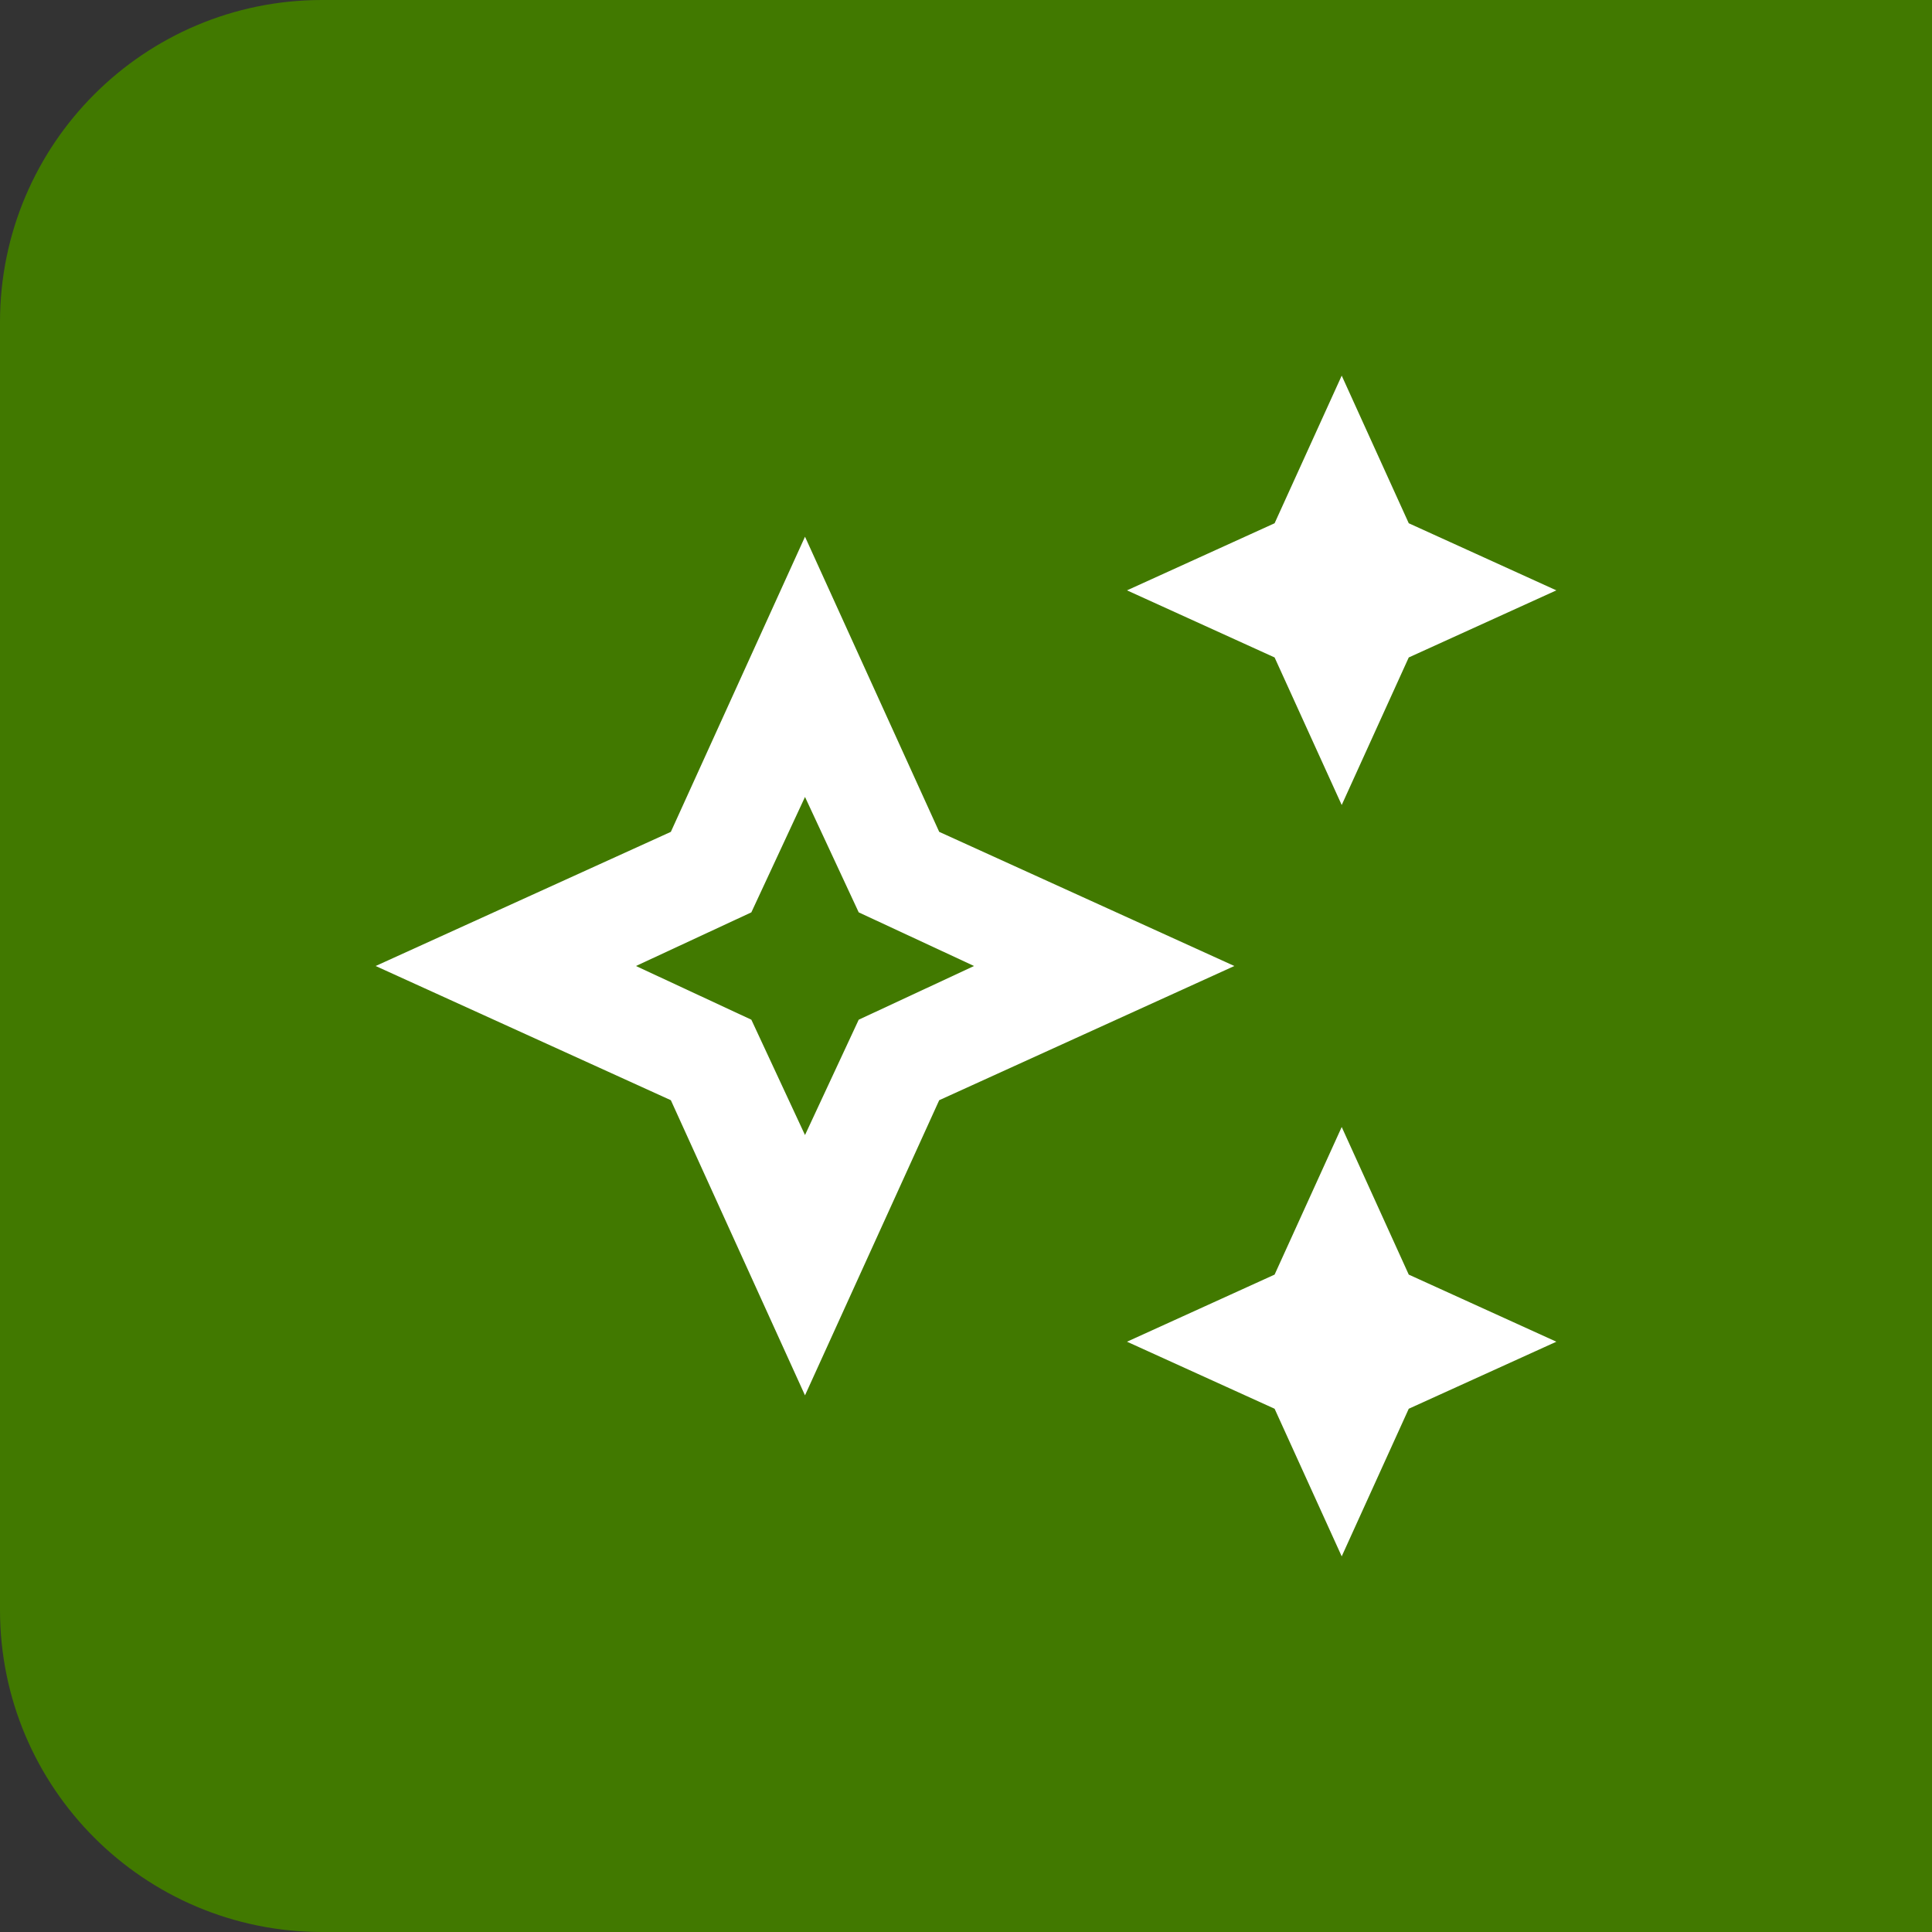
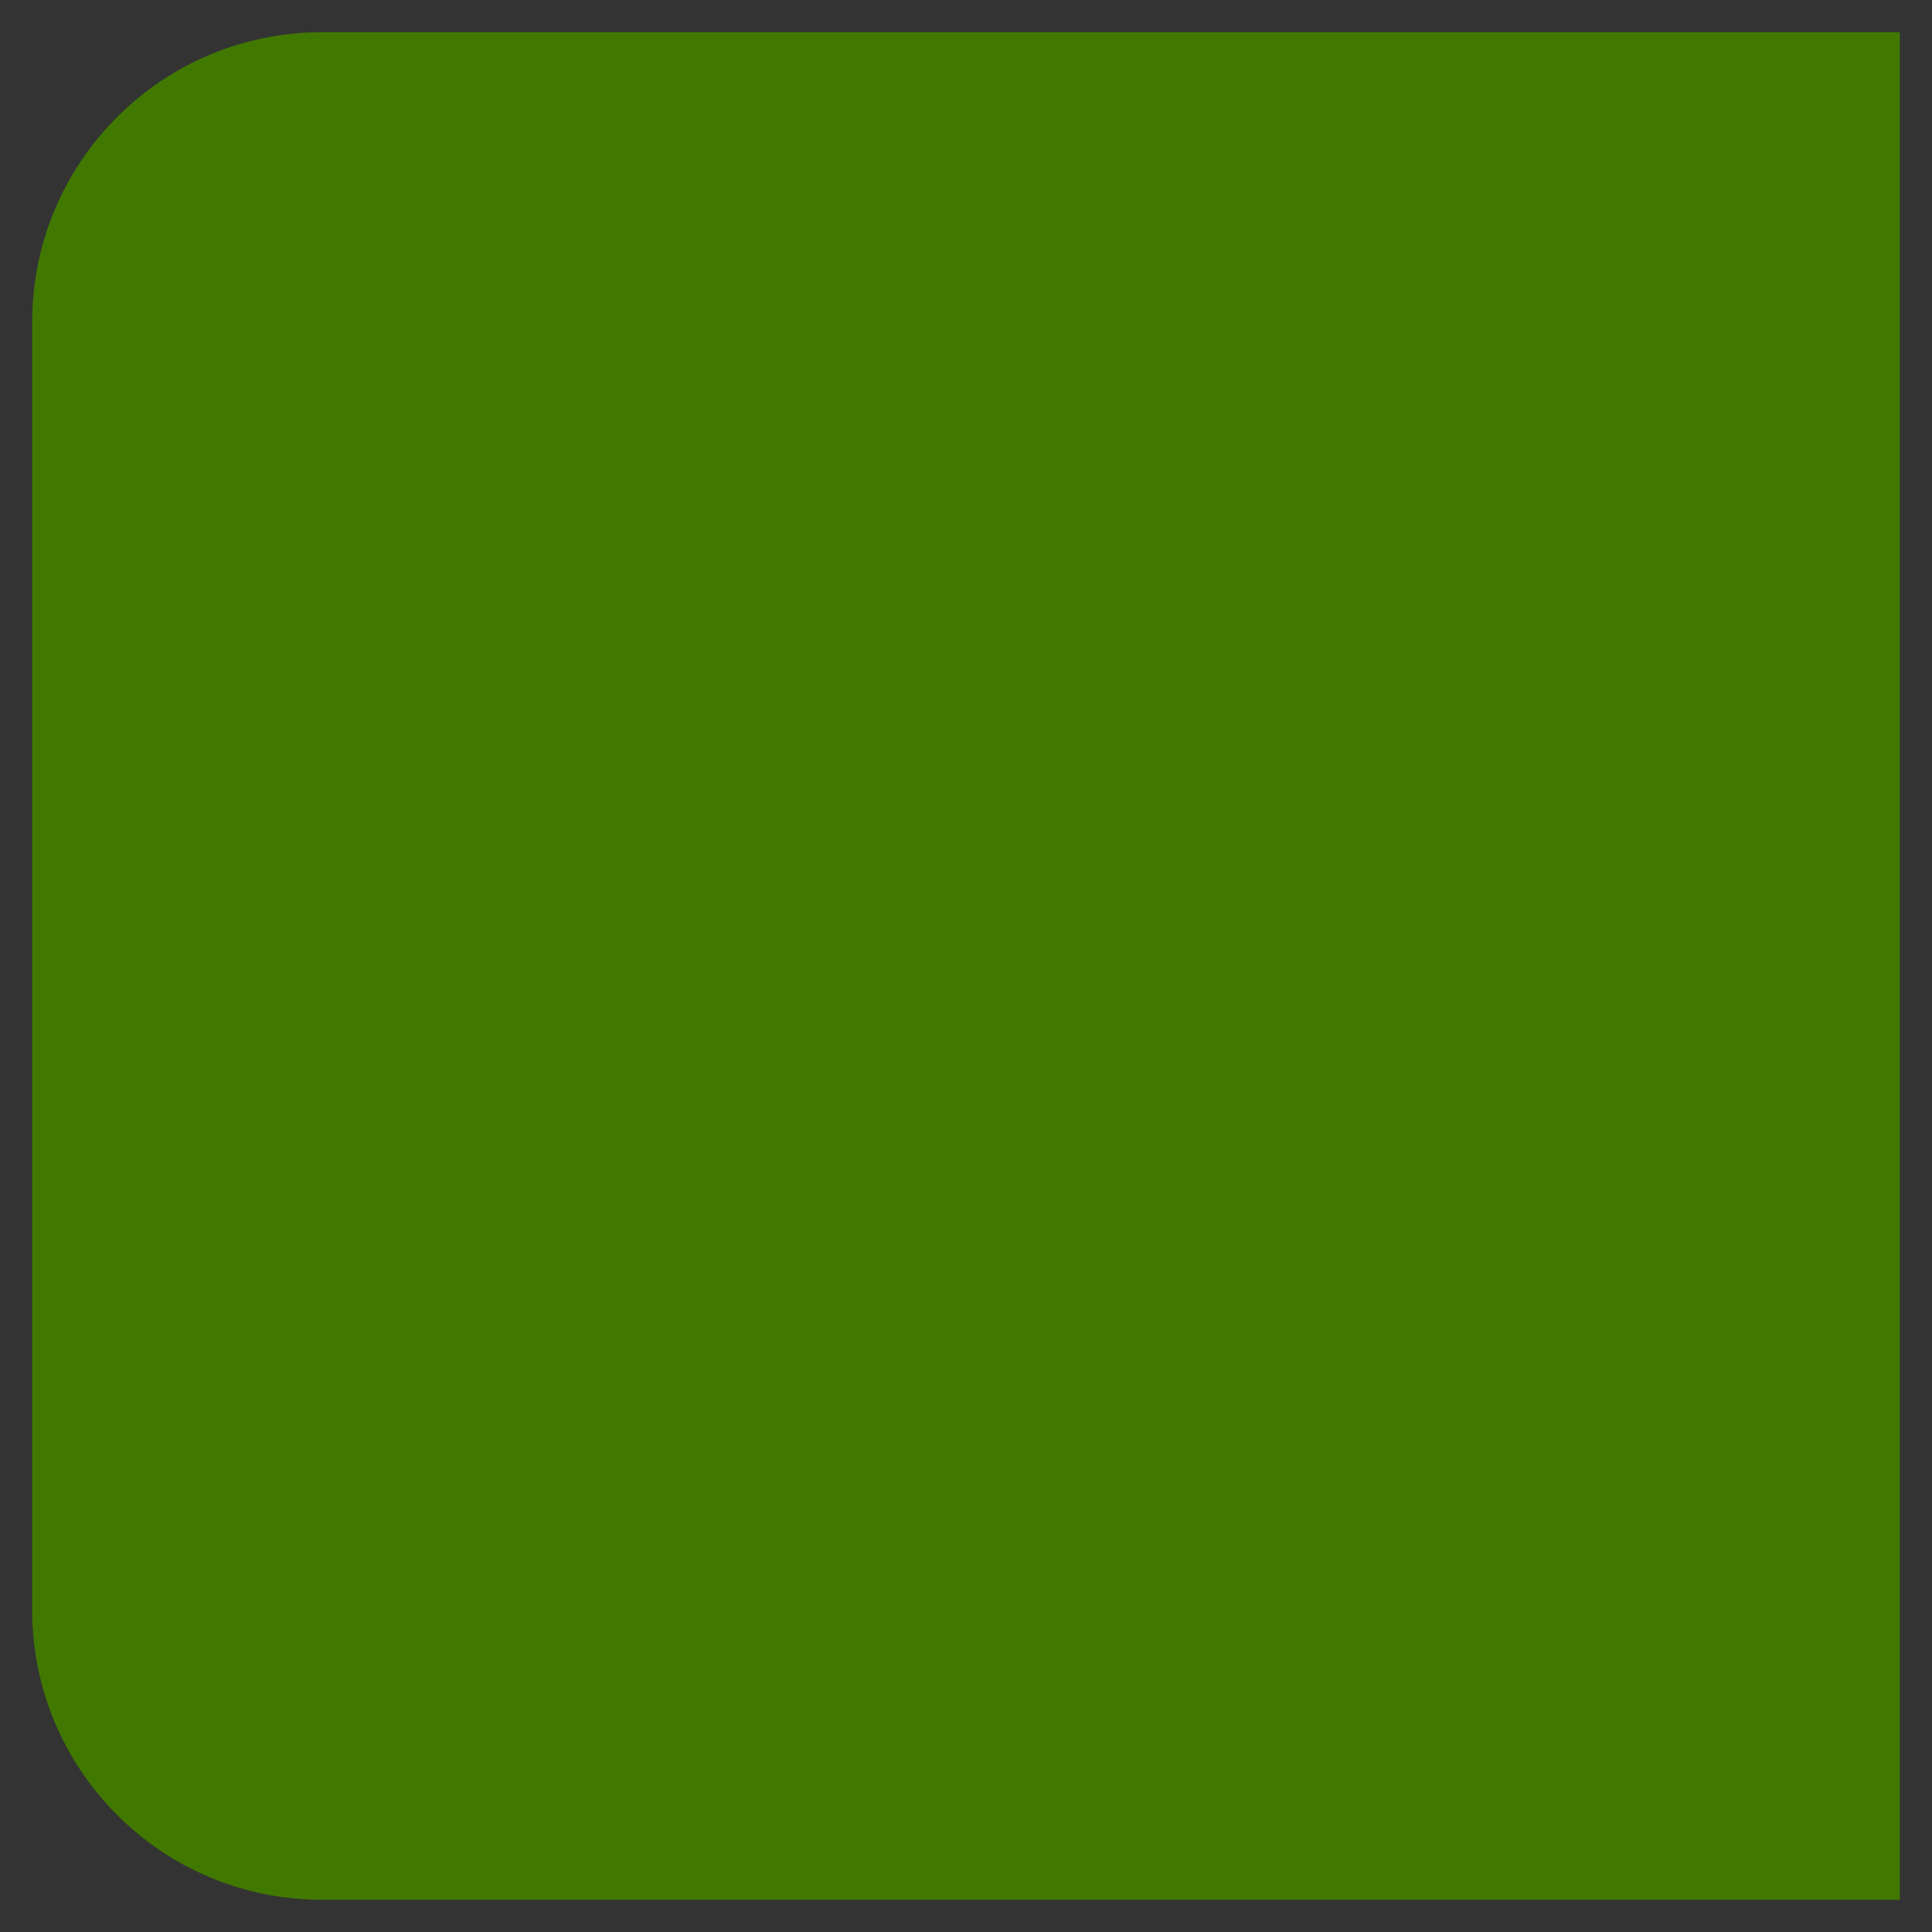
<svg xmlns="http://www.w3.org/2000/svg" width="30" height="30" viewBox="0 0 30 30" fill="none">
  <rect x="0" y="0" width="30" height="30" fill="#333333" stroke="none" />
  <path d="M0.5 5C0.5 2.515 2.515 0.5 5 0.5H29.5V29.5H5C2.515 29.5 0.5 27.485 0.5 25V5Z" fill="#417900" />
  <mask id="mask0_41_136" style="mask-type:alpha" maskUnits="userSpaceOnUse" x="5" y="5" width="20" height="20">
-     <rect x="5" y="5" width="20" height="20" fill="#D9D9D9" />
-   </mask>
+     </mask>
  <g mask="url(#mask0_41_136)">
-     <path d="M20.834 12.5L19.792 10.209L17.5 9.167L19.792 8.125L20.834 5.833L21.875 8.125L24.167 9.167L21.875 10.209L20.834 12.5ZM20.834 24.167L19.792 21.875L17.5 20.834L19.792 19.792L20.834 17.5L21.875 19.792L24.167 20.834L21.875 21.875L20.834 24.167ZM12.5 21.667L10.417 17.084L5.833 15L10.417 12.917L12.5 8.334L14.584 12.917L19.167 15L14.584 17.084L12.5 21.667ZM12.5 17.625L13.334 15.834L15.125 15L13.334 14.167L12.5 12.375L11.667 14.167L9.875 15L11.667 15.834L12.5 17.625Z" fill="white" />
-   </g>
-   <path d="M0.5 5C0.5 2.515 2.515 0.5 5 0.5H29.5V29.5H5C2.515 29.5 0.5 27.485 0.5 25V5Z" stroke="#417900" />
+     </g>
</svg>